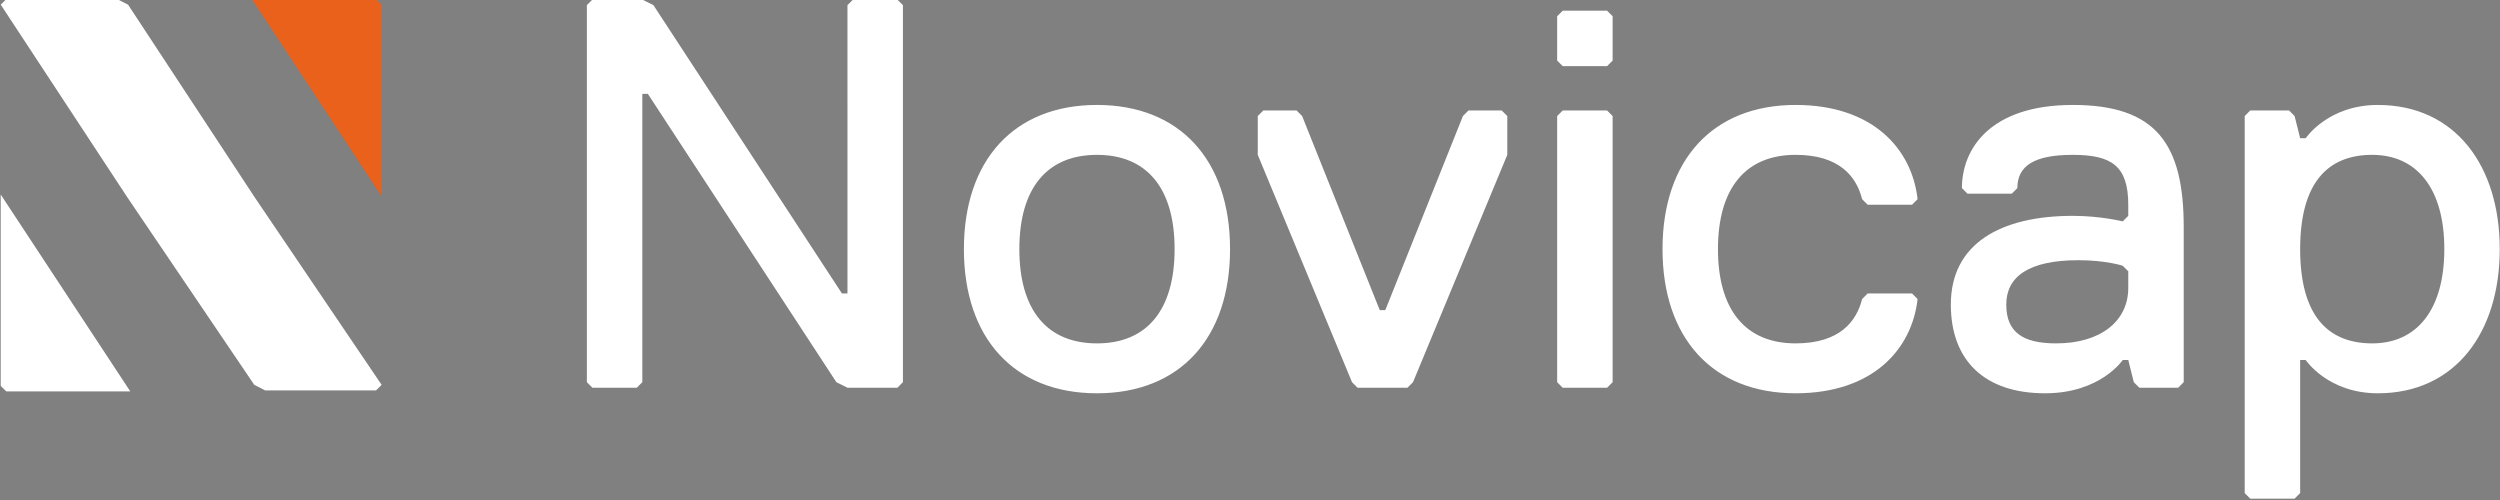
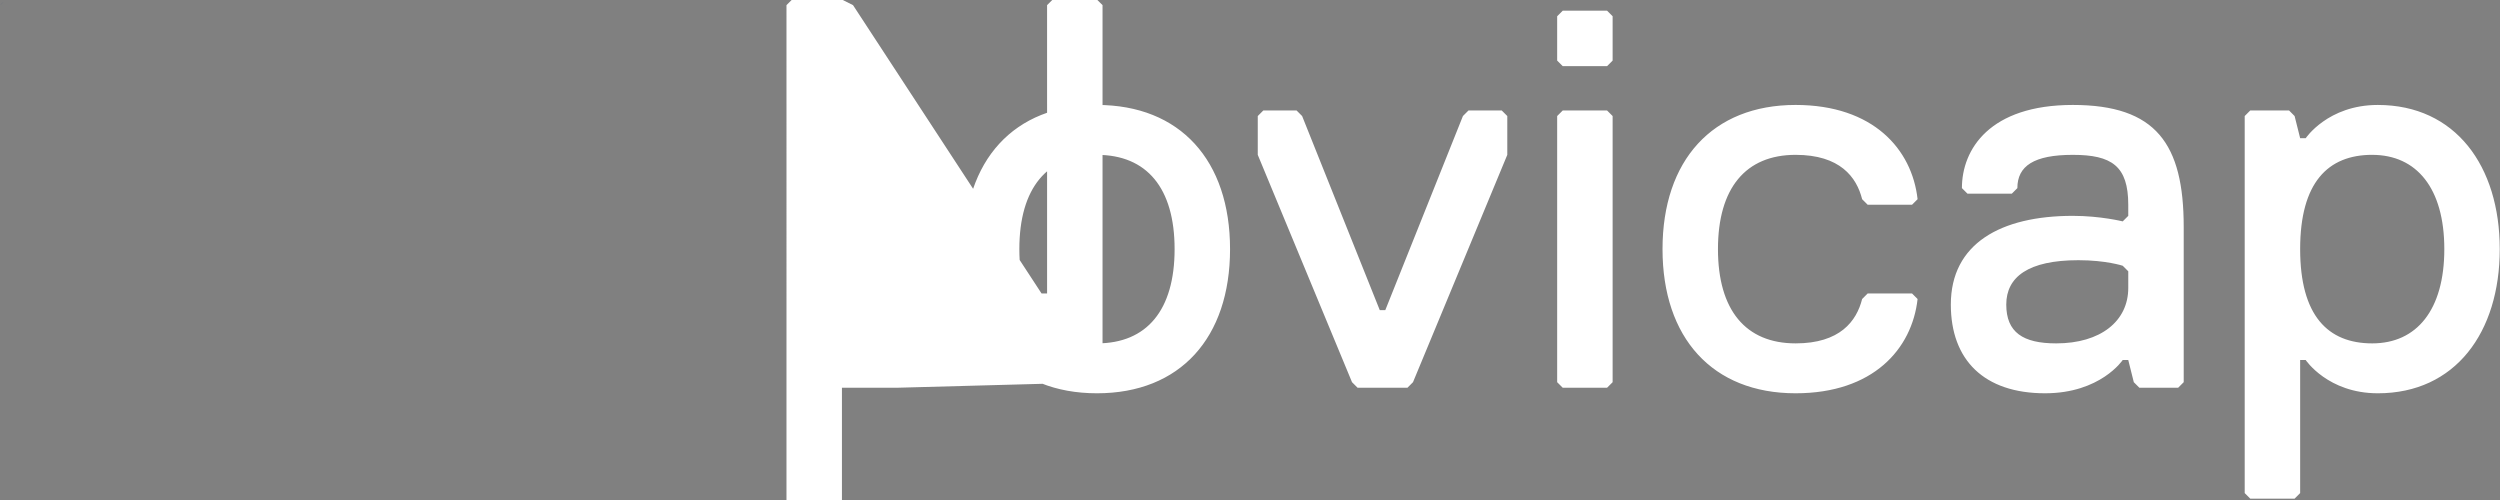
<svg xmlns="http://www.w3.org/2000/svg" width="150" height="30" viewBox="0 0 150 30">
  <rect x="0" y="0" width="150" height="30" fill="#808080" stroke="none" />
  <g fill="none" fill-rule="nonzero">
-     <path fill="#fff" d="M53.842 23.264h-2.994l-.665-.333-11.312-17.3h-.332v17.3l-.333.333h-2.662l-.332-.333V.308l.332-.332h2.995l.665.332 11.312 17.3h.332V.308l.333-.332h2.661l.333.332v22.623zM65.819 20.603c2.993 0 4.657-1.997 4.657-5.656 0-3.66-1.664-5.656-4.657-5.656-2.995 0-4.658 1.996-4.658 5.656 0 3.66 1.663 5.656 4.658 5.656m0-14.306c4.99 0 7.984 3.327 7.984 8.65s-2.994 8.65-7.984 8.65c-4.991 0-7.985-3.327-7.985-8.65s2.994-8.65 7.985-8.65M84.78 22.931l-.332.333h-2.994l-.333-.333-5.655-13.64V6.962l.332-.333h1.997l.332.333 4.658 11.644h.333l4.657-11.644.333-.333h1.996l.333.333v2.329zM96.424 23.264h-2.661l-.333-.333V6.962l.333-.333h2.661l.333.333v15.97l-.333.332zm0-19.296h-2.661l-.333-.333V.974l.333-.333h2.661l.333.333v2.661l-.333.333zM107.735 20.603c2.662 0 3.66-1.331 3.993-2.662l.332-.333h2.662l.333.333c-.333 2.994-2.662 5.656-7.32 5.656-4.99 0-7.984-3.327-7.984-8.65s2.994-8.65 7.984-8.65c4.658 0 6.987 2.661 7.32 5.655l-.333.333h-2.662l-.332-.333c-.333-1.33-1.33-2.661-3.993-2.661-2.994 0-4.657 1.996-4.657 5.656 0 3.66 1.663 5.656 4.657 5.656M127.696 16.278l-.333-.333s-.998-.333-2.662-.333c-2.993 0-4.325.998-4.325 2.662 0 1.663.999 2.329 2.995 2.329 2.662 0 4.325-1.331 4.325-3.327v-.998zm2.994 6.986h-2.329l-.333-.333-.332-1.33h-.333s-1.33 1.996-4.658 1.996c-3.66 0-5.655-1.996-5.655-5.323 0-3.66 2.994-5.323 7.319-5.323 1.664 0 2.994.332 2.994.332l.333-.332v-.666c0-2.329-.998-2.994-3.327-2.994-2.329 0-3.327.665-3.327 1.996l-.332.333h-2.662l-.333-.333c0-2.329 1.663-4.99 6.654-4.99 4.99 0 6.654 2.329 6.654 7.319v9.315l-.333.333zM142.334 9.29c-2.662 0-4.325 1.665-4.325 5.657s1.663 5.656 4.325 5.656c2.661 0 4.325-1.997 4.325-5.656 0-3.66-1.664-5.656-4.325-5.656m.333 14.306c-2.995 0-4.325-1.996-4.325-1.996h-.333v7.984l-.333.333h-2.662l-.332-.333V6.962l.332-.333h2.33l.332.333.333 1.331h.333s1.33-1.996 4.325-1.996c4.657 0 7.318 3.66 7.318 8.65s-2.66 8.65-7.318 8.65" />
-     <path fill="#EA611C" d="M22.566-.054h-7.443l7.775 11.813V.277z" />
-     <path fill="#0B2667" d="M.378-.054L.209.114l.165-.168z" />
-     <path fill="#fff" d="M.373 23.483h7.443L.042 11.67V23.15z" />
+     <path fill="#fff" d="M53.842 23.264h-2.994h-.332v17.3l-.333.333h-2.662l-.332-.333V.308l.332-.332h2.995l.665.332 11.312 17.3h.332V.308l.333-.332h2.661l.333.332v22.623zM65.819 20.603c2.993 0 4.657-1.997 4.657-5.656 0-3.66-1.664-5.656-4.657-5.656-2.995 0-4.658 1.996-4.658 5.656 0 3.66 1.663 5.656 4.658 5.656m0-14.306c4.99 0 7.984 3.327 7.984 8.65s-2.994 8.65-7.984 8.65c-4.991 0-7.985-3.327-7.985-8.65s2.994-8.65 7.985-8.65M84.78 22.931l-.332.333h-2.994l-.333-.333-5.655-13.64V6.962l.332-.333h1.997l.332.333 4.658 11.644h.333l4.657-11.644.333-.333h1.996l.333.333v2.329zM96.424 23.264h-2.661l-.333-.333V6.962l.333-.333h2.661l.333.333v15.97l-.333.332zm0-19.296h-2.661l-.333-.333V.974l.333-.333h2.661l.333.333v2.661l-.333.333zM107.735 20.603c2.662 0 3.66-1.331 3.993-2.662l.332-.333h2.662l.333.333c-.333 2.994-2.662 5.656-7.32 5.656-4.99 0-7.984-3.327-7.984-8.65s2.994-8.65 7.984-8.65c4.658 0 6.987 2.661 7.32 5.655l-.333.333h-2.662l-.332-.333c-.333-1.33-1.33-2.661-3.993-2.661-2.994 0-4.657 1.996-4.657 5.656 0 3.66 1.663 5.656 4.657 5.656M127.696 16.278l-.333-.333s-.998-.333-2.662-.333c-2.993 0-4.325.998-4.325 2.662 0 1.663.999 2.329 2.995 2.329 2.662 0 4.325-1.331 4.325-3.327v-.998zm2.994 6.986h-2.329l-.333-.333-.332-1.33h-.333s-1.33 1.996-4.658 1.996c-3.66 0-5.655-1.996-5.655-5.323 0-3.66 2.994-5.323 7.319-5.323 1.664 0 2.994.332 2.994.332l.333-.332v-.666c0-2.329-.998-2.994-3.327-2.994-2.329 0-3.327.665-3.327 1.996l-.332.333h-2.662l-.333-.333c0-2.329 1.663-4.99 6.654-4.99 4.99 0 6.654 2.329 6.654 7.319v9.315l-.333.333zM142.334 9.29c-2.662 0-4.325 1.665-4.325 5.657s1.663 5.656 4.325 5.656c2.661 0 4.325-1.997 4.325-5.656 0-3.66-1.664-5.656-4.325-5.656m.333 14.306c-2.995 0-4.325-1.996-4.325-1.996h-.333v7.984l-.333.333h-2.662l-.332-.333V6.962l.332-.333h2.33l.332.333.333 1.331h.333s1.33-1.996 4.325-1.996c4.657 0 7.318 3.66 7.318 8.65s-2.66 8.65-7.318 8.65" />
    <path fill="#0B2667" d="M.042.279L.21.114.044.281z" />
-     <path fill="#fff" d="M22.897 23.09l-.11.112-.226.223H15.91l-.654-.335-7.592-11.215L.044.28.21.114l.169-.168h6.651l.654.335 7.592 11.549z" />
  </g>
</svg>